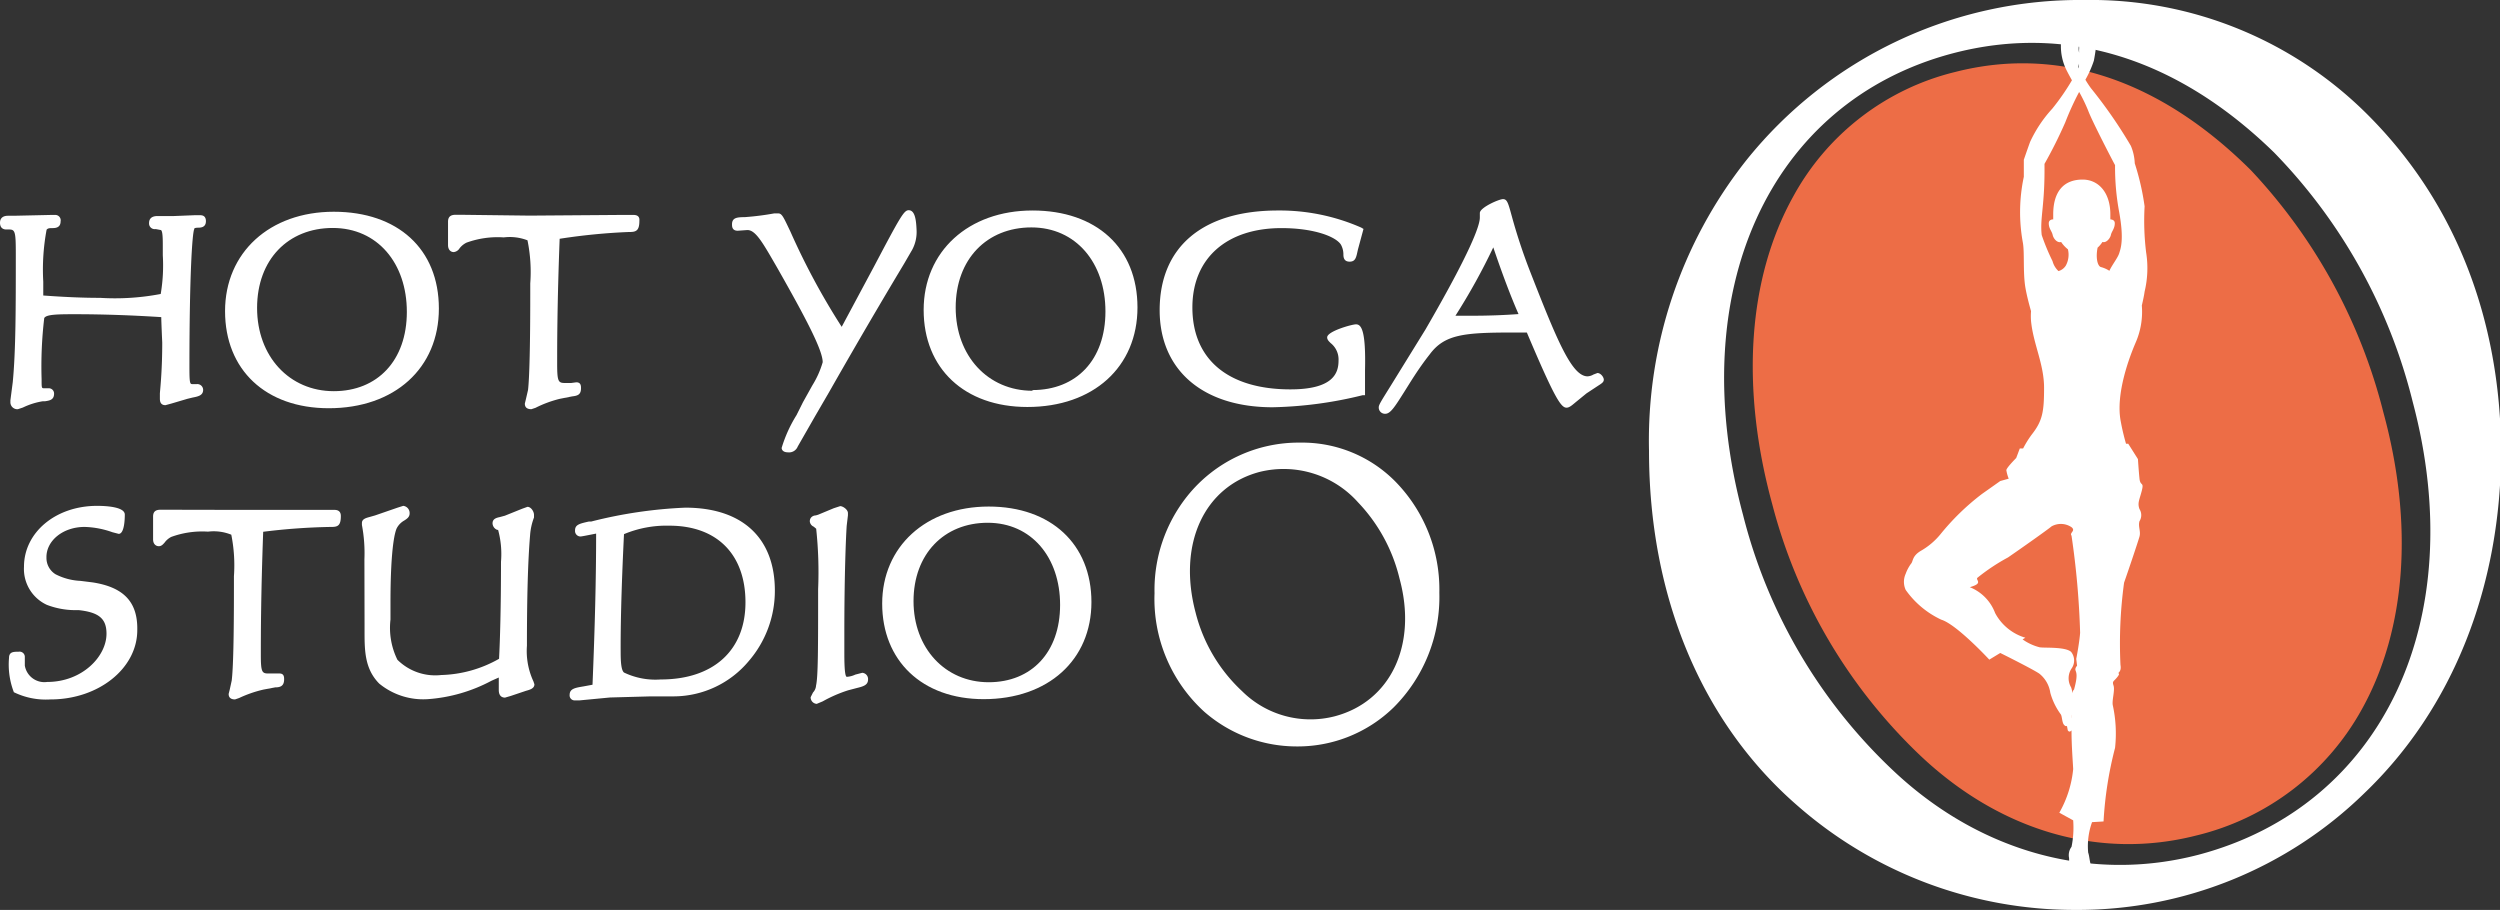
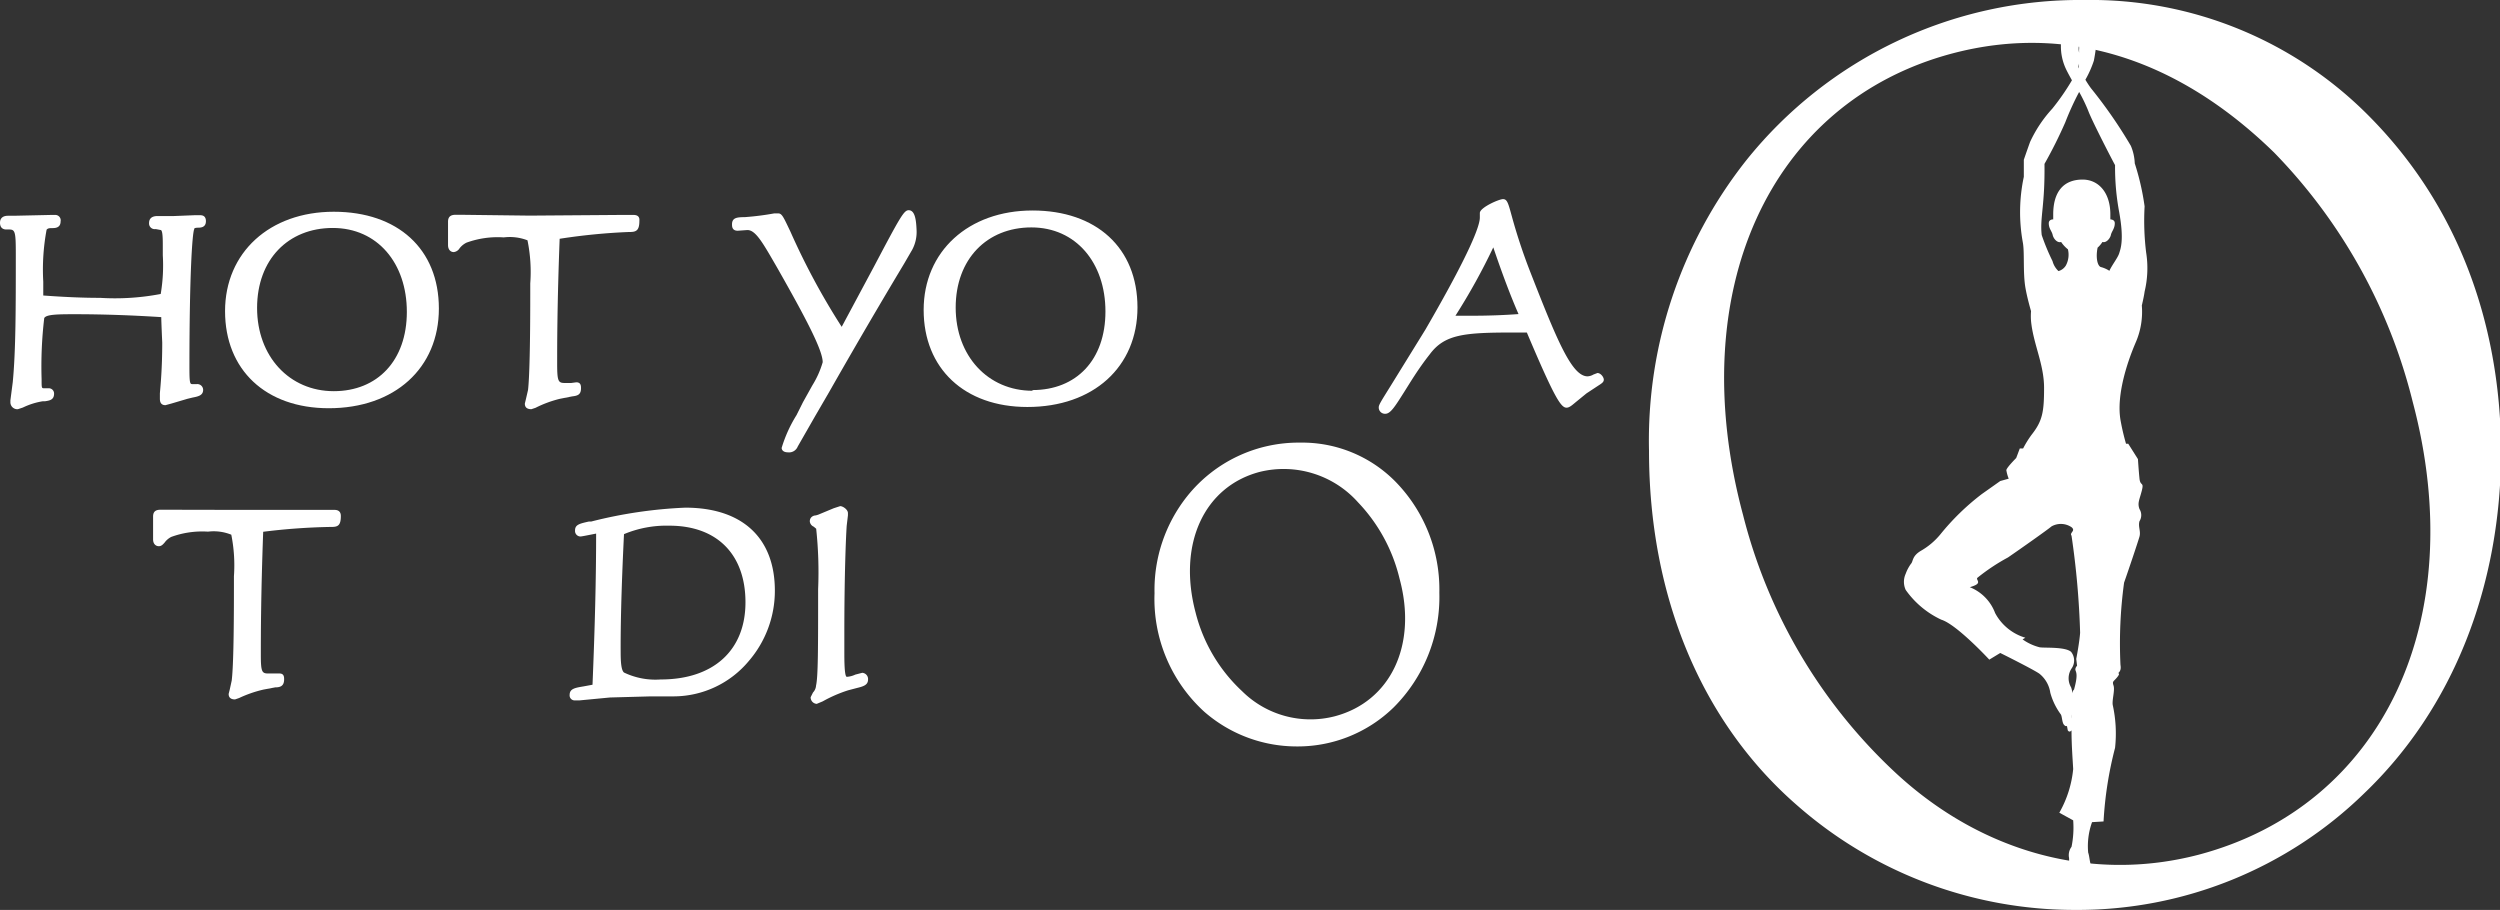
<svg xmlns="http://www.w3.org/2000/svg" viewBox="0 0 180.29 65.62">
  <rect x="0" y="0" width="180.29" height="65.62" fill="#333333" stroke="none" />
  <defs>
    <style>.cls-1{fill:#fff;}.cls-2{fill:#ed6d46;}</style>
  </defs>
  <g id="レイヤー_2" data-name="レイヤー 2">
    <g id="レイヤー_1-2" data-name="レイヤー 1">
      <path class="cls-1" d="M171,8.53A28.23,28.23,0,0,0,150.35,0a30.84,30.84,0,0,0-24.43,11.58,32.57,32.57,0,0,0-7,20.94c0,10.52,3.81,19.62,10.74,25.61a30.33,30.33,0,0,0,20,7.49,29.6,29.6,0,0,0,20.86-8.43c6.35-6.08,9.85-14.87,9.85-24.75C180.29,23,177.08,14.73,171,8.53ZM158.55,61.64c-7.65,2-15.62-.13-21.85-5.91a38.12,38.12,0,0,1-11-18.6C121.37,21,127.6,7.35,140.81,3.85,149,1.69,157,4.17,164,11a39.26,39.26,0,0,1,10,18C178.17,44.73,171.81,58.13,158.55,61.64Z" />
-       <path class="cls-2" d="M141,5.19h0a18.22,18.22,0,0,0-11.69,9c-3.27,5.9-3.8,13.77-1.5,22.18a38.31,38.31,0,0,0,10.55,18c5.77,5.53,13,7.67,20,5.89a18.62,18.62,0,0,0,12-9.17c3.17-5.74,3.71-13.32,1.52-21.35a39.58,39.58,0,0,0-9.55-17.46C155.77,5.75,148.42,3.29,141,5.19Z" />
      <path class="cls-1" d="M154.77,18.2a18.81,18.81,0,0,1-.11-3.32,18.05,18.05,0,0,0-.71-3.1,3.57,3.57,0,0,0-.28-1.26,33.84,33.84,0,0,0-2.88-4.16,7.27,7.27,0,0,1-.4-.61A7.5,7.5,0,0,0,151,4.38a12,12,0,0,0,.21-1.62,14.37,14.37,0,0,1-.75-1.68c-.08-.56-.12-.71-.24-.54a.72.72,0,0,0-.09.48s0,.27-.07.49.08.54.09.82c-.14-.24-.21-.16-.24,0,0-.11,0-.19-.09-.19s-.09,0-.11.07a3.82,3.82,0,0,0,.07-.69c-.06-.74-.23-.64-.23-.64s0-.34-.16-.36-.09.32-.09.32,0-.22-.14-.23-.08.06-.1.39c-.1-.09-.18-.14-.24.36a7.48,7.48,0,0,1-.07,1A3.85,3.85,0,0,0,149,5c.08.17.23.45.42.79A16.74,16.74,0,0,1,148,7.84a9.29,9.29,0,0,0-1.6,2.4c-.2.55-.45,1.28-.45,1.28s0,.89,0,1.23a12.19,12.19,0,0,0-.08,4.69c.15.73,0,2.2.2,3.34.11.61.27,1.2.4,1.66a4.49,4.49,0,0,0,0,.71c.16,1.66.94,3.1.94,4.82s-.11,2.38-.89,3.37a7.14,7.14,0,0,0-.62,1h-.24l-.26.69s-.71.71-.71.88a2.83,2.83,0,0,0,.17.61l-.61.17s0,0-1.33.94a17.42,17.42,0,0,0-3,2.92,5.08,5.08,0,0,1-1.39,1.17c-.66.39-.55.77-.72.94a2.92,2.92,0,0,0-.38.72,1.4,1.4,0,0,0,0,1.16A6.51,6.51,0,0,0,140,44.69c1.11.34,3.46,2.88,3.46,2.88l.79-.48c.69.34,2.54,1.28,2.83,1.5a2.16,2.16,0,0,1,.78,1.37,4.76,4.76,0,0,0,.75,1.55c.1.12.09.58.23.75s.22.09.22.09.06.32.06.32.11.2.27,0c0,1.1.09,2.19.12,2.79a7.9,7.9,0,0,1-1,3.15l1,.55a6.91,6.91,0,0,1-.12,1.91,1,1,0,0,0-.18.79c.07.74-.37,1.2-.46,1.72a1.26,1.26,0,0,0,.28,1.2.52.52,0,0,0,.67.26l-.06-.31s.11.37.34.37.3-.31.31-.44c0,.1,0,.3.22.3s.36-.4.36-.4-.08.31.13.31.3-.27.3-.27,0,.21.26,0c.58-.51-.51-1.21-.71-1.94s-.15-.84-.26-1.18a5.14,5.14,0,0,1,.28-2.19l.83-.05a26.8,26.8,0,0,1,.83-5.31,9.57,9.57,0,0,0-.17-3.1c-.05-.39.17-1.06.06-1.39s0-.27.27-.61,0-.22.11-.33.17-.27.12-.55a32.42,32.42,0,0,1,.26-5.93c.33-.94,1-2.93,1.11-3.32s-.11-.72,0-1.11a.82.82,0,0,0,0-.88c-.16-.44,0-.66.17-1.33s-.11-.28-.17-.88-.11-1.39-.11-1.39L153.48,32h-.16a16.16,16.16,0,0,1-.38-1.61c-.39-2,.65-4.69,1.06-5.65a5.55,5.55,0,0,0,.46-2.71c.09-.38.17-.76.2-1A7.24,7.24,0,0,0,154.77,18.2Zm-5.39,33.33v.28A1.31,1.31,0,0,1,149.38,51.53Zm.08-1.55a2.24,2.24,0,0,0-.1-.41,1.28,1.28,0,0,1,.06-1.4,1,1,0,0,0-.06-1.16c-.43-.38-1.92-.27-2.27-.33a3.7,3.7,0,0,1-1.23-.57l.2-.12a3.64,3.64,0,0,1-2.18-1.78,3.22,3.22,0,0,0-1.79-1.85c-.17,0,.35-.09.51-.26s-.1-.32,0-.43a14.27,14.27,0,0,1,2.21-1.47c.89-.61,2.86-2,3.14-2.24a1.37,1.37,0,0,1,1.44.06c.33.27-.17.39,0,.61a59.59,59.59,0,0,1,.62,7c-.05.72-.28,1.89-.28,1.89l.06.49s-.17.17-.11.34.17.38-.11,1.38C149.5,49.78,149.48,49.87,149.46,50Zm.48-46.75c0,.17,0,.29,0,.29a1.51,1.51,0,0,0,0,.28v0A1.06,1.06,0,0,1,149.94,3.23Zm-.08,1.65a1.8,1.8,0,0,0,.07-.29l0,.19-.07.15Zm-2.42,6.94a32.83,32.83,0,0,0,1.5-3,20.39,20.39,0,0,1,1-2.19A11.83,11.83,0,0,1,150.6,8c.25.68,1.62,3.34,1.93,3.91a17.61,17.61,0,0,0,.3,3.4c.36,2,.1,2.62,0,2.95s-.52.85-.71,1.27a2.05,2.05,0,0,0-.61-.27c-.24-.07-.39-.65-.24-1.4a2,2,0,0,0,.35-.41c.27.09.56-.26.61-.51s.28-.45.28-.84c0-.21-.17-.27-.32-.28,0-.12,0-.24,0-.36,0-1.58-.86-2.51-2-2.51-1.42,0-2.12.93-2.12,2.51,0,.12,0,.24,0,.36-.15,0-.32.07-.32.28,0,.39.22.56.28.84s.34.6.61.51a2.27,2.27,0,0,0,.49.53,1.64,1.64,0,0,1-.15,1.17.92.92,0,0,1-.53.4,1.5,1.5,0,0,1-.43-.72,15.35,15.35,0,0,1-.78-1.88C147.1,15.7,147.48,14.82,147.44,11.82Z" />
      <path class="cls-1" d="M100.67,34.77a9.44,9.44,0,0,0-6.9-2.85,10.28,10.28,0,0,0-8.15,3.86,10.85,10.85,0,0,0-2.36,7,11,11,0,0,0,3.59,8.55,10.13,10.13,0,0,0,6.66,2.5,9.91,9.91,0,0,0,7-2.82,11.25,11.25,0,0,0,3.29-8.26A11.12,11.12,0,0,0,100.67,34.77ZM96.24,51.66a7,7,0,0,1-6.66-1.81,11.61,11.61,0,0,1-3.36-5.68c-1.3-4.91.6-9.08,4.63-10.14a7.19,7.19,0,0,1,7.08,2.19,12,12,0,0,1,3,5.51C102.23,46.51,100.29,50.6,96.24,51.66Z" />
      <path class="cls-1" d="M14.26,16.42c.19,0,.59,0,.59-.47s-.37-.43-.5-.43l-.32,0-1.49.06-1.18,0c-.5,0-.61.27-.61.5a.41.41,0,0,0,.48.44l.37.07c.14.05.14.69.14,1.16v.66a12.29,12.29,0,0,1-.15,2.79,17.47,17.47,0,0,1-4.37.28c-1.28,0-2.6-.06-4.1-.17,0-.3,0-1,0-1a15.6,15.6,0,0,1,.24-3.74c.08-.11.21-.12.4-.12s.61,0,.61-.48A.39.39,0,0,0,4,15.5H3.72L1,15.56H.58c-.5,0-.58.31-.58.5,0,.42.28.49.45.49l.2,0c.44,0,.49.15.49,1.75,0,3.87,0,7-.22,9.26L.75,28.87l0,.16a.5.5,0,0,0,.54.48l.36-.12a5.13,5.13,0,0,1,1.42-.45l.16,0c.34-.05.67-.1.67-.55A.38.38,0,0,0,3.54,28l-.35,0C3,28,3,28,3,27.34a29.57,29.57,0,0,1,.19-4.4c.14-.26.91-.28,2.16-.28,2.14,0,4.25.08,6.28.21,0,.33.07,1.84.07,1.84,0,1.87-.12,3.07-.17,3.65l0,.37c0,.14,0,.49.4.49l.44-.12,1.15-.34.37-.09c.42-.08.76-.16.76-.56a.42.42,0,0,0-.45-.41l-.24,0-.11,0c-.15,0-.19-.12-.19-1.18,0-6.76.21-9.75.35-10C14,16.45,14.08,16.43,14.26,16.42Z" />
      <path class="cls-1" d="M24.07,15.27c-4.62,0-7.84,2.94-7.84,7.17s2.93,7,7.48,7c4.75,0,7.94-2.89,7.94-7.19S28.68,15.27,24.07,15.27Zm0,12.94c-3.2,0-5.53-2.51-5.53-6s2.24-5.77,5.46-5.77,5.34,2.54,5.34,6.05S27.22,28.21,24.07,28.21Z" />
      <path class="cls-1" d="M45.65,15.5h-.83l-6.62.05-4.91-.06h-.44c-.37,0-.54.16-.54.5v.65l0,.67v.36c0,.35.2.51.41.51a.57.57,0,0,0,.42-.27,1.44,1.44,0,0,1,.5-.41,6.57,6.57,0,0,1,2.69-.38,3.55,3.55,0,0,1,1.71.21,11.35,11.35,0,0,1,.2,3.11v.82c0,3.65-.06,6-.16,6.86l-.15.65-.08.33c0,.1,0,.41.47.41l.3-.1a8.14,8.14,0,0,1,1.76-.65l.86-.17c.37-.05.66-.09.66-.59,0-.16,0-.43-.34-.43l-.37.05-.43,0c-.5,0-.58-.09-.58-1.4s0-4.29.18-9a44,44,0,0,1,5-.49h.07c.48,0,.68-.14.68-.81C46.15,15.5,45.79,15.5,45.65,15.5Z" />
      <path class="cls-1" d="M65.53,15.16c-.34,0-.6.46-2.5,4.06L60.7,23.57A50.72,50.72,0,0,1,57,16.7c-.48-1-.6-1.31-.87-1.31l-.3,0a20,20,0,0,1-2.13.27c-.57,0-.91.05-.91.52,0,.14,0,.46.41.46l.7-.05c.58,0,1.08.87,2,2.46l.15.26c2.08,3.66,3.28,5.95,3.28,6.81a6.63,6.63,0,0,1-.74,1.66L57.91,29l-.47.94a9.73,9.73,0,0,0-1.07,2.36c0,.15.12.32.45.32a.67.67,0,0,0,.71-.42L58.79,30l1-1.72c2.71-4.76,4.54-7.81,5.42-9.28l.58-1a2.72,2.72,0,0,0,.31-1.41C66.07,15.91,66,15.16,65.53,15.16Z" />
      <path class="cls-1" d="M74.46,15.18c-4.62,0-7.85,2.95-7.85,7.17s2.94,7,7.48,7c4.75,0,7.94-2.88,7.94-7.18S79.06,15.18,74.46,15.18Zm0,13c-3.21,0-5.54-2.51-5.54-6s2.25-5.78,5.46-5.78,5.34,2.55,5.34,6.06S77.61,28.13,74.46,28.13Z" />
-       <path class="cls-1" d="M97.79,23.39c-.3,0-2.08.5-2.08.94,0,.17.12.28.25.41A1.51,1.51,0,0,1,96.53,26c0,.89-.36,2.08-3.47,2.08-4.49,0-7.07-2.16-7.07-5.91,0-3.53,2.46-5.72,6.43-5.72,2.31,0,3.9.6,4.28,1.19a1.46,1.46,0,0,1,.18.66c0,.2,0,.57.45.57s.48-.35.6-.88l.4-1.48-.17-.1a14.61,14.61,0,0,0-6-1.23c-5.42,0-8.53,2.62-8.53,7.19,0,4.32,3.12,7,8.14,7a29.16,29.16,0,0,0,6.5-.87l.17,0,0-1.79C98.51,23.78,98.16,23.39,97.79,23.39Z" />
      <path class="cls-1" d="M115.2,26.9l-.29.11a.9.9,0,0,1-.42.13c-1.13,0-2.19-2.56-4.11-7.47A40.4,40.4,0,0,1,109,15.5c-.24-.88-.32-1.14-.61-1.14s-1.67.61-1.67,1l0,.14,0,.19c0,.59-.68,2.48-3.92,8.07l-2.47,4c-.72,1.16-.9,1.43-.9,1.61a.45.45,0,0,0,.47.47c.37,0,.68-.49,1.35-1.55.44-.69,1-1.65,1.86-2.74,1.07-1.44,2.48-1.57,6-1.57l1,0c2,4.73,2.46,5.42,2.86,5.42.2,0,.37-.15.68-.41l.76-.62.82-.54c.28-.18.43-.27.43-.45S115.44,26.9,115.2,26.9Zm-7.51-9.06c.81,2.39,1.42,3.9,1.82,4.81-1.09.08-2.21.12-3.44.12l-1.11,0A45.16,45.16,0,0,0,107.69,17.84Z" />
-       <path class="cls-1" d="M6.68,42l-.88-.11A4.34,4.34,0,0,1,4,41.41a1.38,1.38,0,0,1-.65-1.19C3.32,39,4.54,38,6.1,38a6.41,6.41,0,0,1,2,.38l.46.12c.41,0,.44-1.06.44-1.39,0-.57-1.4-.63-2-.63-3,0-5.27,1.93-5.27,4.39a2.85,2.85,0,0,0,1.65,2.75A5.77,5.77,0,0,0,5.32,44l.36,0c1.46.16,2,.62,2,1.7,0,1.65-1.76,3.48-4.28,3.48A1.43,1.43,0,0,1,1.79,48s0-.34,0-.34V47.4A.38.38,0,0,0,1.34,47c-.36,0-.69,0-.69.45A5.54,5.54,0,0,0,1,49.92a5.26,5.26,0,0,0,2.64.52c3.46,0,6.26-2.23,6.26-5C9.94,43.43,8.94,42.35,6.68,42Z" />
      <path class="cls-1" d="M24.09,36.77h-.81l-6.48,0L12,36.76h-.43c-.36,0-.53.15-.53.49v.64l0,.65v.36c0,.34.21.49.41.49s.3-.13.42-.26a1.35,1.35,0,0,1,.48-.41A6.52,6.52,0,0,1,15,38.34a3.39,3.39,0,0,1,1.68.22,11.26,11.26,0,0,1,.19,3v.81c0,3.57-.05,5.83-.16,6.71l-.14.64-.08.32c0,.09,0,.4.46.4l.29-.1A8.74,8.74,0,0,1,19,49.73l.85-.16c.36,0,.64-.09.64-.58,0-.15,0-.42-.33-.42l-.36,0-.43,0c-.48,0-.56-.09-.56-1.37s0-4.19.17-8.85A44.86,44.86,0,0,1,23.85,38h.07c.47,0,.66-.13.66-.79C24.58,36.77,24.22,36.77,24.09,36.77Z" />
-       <path class="cls-1" d="M38.51,37.32l0-.19c0-.25-.22-.58-.47-.58l-.39.14-1.24.5-.37.1c-.23.05-.52.12-.52.45a.53.53,0,0,0,.33.47l.07,0a6.62,6.62,0,0,1,.21,2.3c0,3.35-.07,5.65-.14,7a8.88,8.88,0,0,1-4.17,1.17,3.87,3.87,0,0,1-3.16-1.1,5.2,5.2,0,0,1-.5-2.9V43.49c0-4.17.35-5.2.46-5.41a1.37,1.37,0,0,1,.53-.54c.19-.12.39-.25.39-.51a.52.52,0,0,0-.46-.55l-.41.13-1.62.56-.35.1c-.29.08-.6.15-.6.45l0,.14a10.92,10.92,0,0,1,.18,2.48L26.29,45v.48c0,1.41,0,2.75,1.06,3.82a5,5,0,0,0,3.51,1.12,11.46,11.46,0,0,0,4.59-1.33l.52-.23,0,.69v.21c0,.48.28.55.45.55l.41-.12,1.1-.37c.29-.08.61-.17.61-.47l-.07-.21A5.19,5.19,0,0,1,38,46.57c0-3.48.07-6.11.23-8A4.44,4.44,0,0,1,38.51,37.32Z" />
      <path class="cls-1" d="M49.42,36.61a32.91,32.91,0,0,0-6.78,1l-.17,0c-.66.15-1,.22-1,.64a.4.4,0,0,0,.38.44c.09,0,.38-.06,1.14-.21,0,3.28-.09,6.76-.26,10.9l-.65.12c-.59.1-1,.16-1,.61a.36.36,0,0,0,.35.4l.36,0,2.2-.21,2.93-.08,1.66,0A7.08,7.08,0,0,0,54,47.67a7.75,7.75,0,0,0,1.88-5.07C55.88,38.79,53.53,36.61,49.42,36.61ZM45,38.52a7.94,7.94,0,0,1,3.27-.61c3.44,0,5.49,2.07,5.49,5.53S51.45,49,47.65,49A5.24,5.24,0,0,1,45,48.5c-.19-.16-.24-.7-.24-1.46C44.75,45.51,44.79,42.79,45,38.52Z" />
      <path class="cls-1" d="M62.18,48.52l-.5.13a1.67,1.67,0,0,1-.61.16c-.18,0-.18-1.21-.18-1.86V45.68c0-4.19.11-6.85.17-7.76l.09-.76V37c0-.25-.36-.5-.56-.5l-.46.15L59,37.12l-.17.05c-.16,0-.43.11-.43.43a.46.46,0,0,0,.28.38l.18.15A29.47,29.47,0,0,1,59,42.49c0,4.22,0,6.3-.15,6.95a.8.8,0,0,1-.22.5l-.17.34a.47.47,0,0,0,.44.48l.43-.18a9.84,9.84,0,0,1,1.84-.8l.61-.16c.44-.11.82-.2.82-.61A.45.45,0,0,0,62.18,48.52Z" />
-       <path class="cls-1" d="M71.3,36.53c-4.52,0-7.68,2.89-7.68,7s2.87,6.89,7.32,6.89c4.65,0,7.77-2.83,7.77-7S75.8,36.53,71.3,36.53Zm0,12.67c-3.14,0-5.42-2.46-5.42-5.85s2.2-5.65,5.35-5.65,5.22,2.49,5.22,5.92S74.38,49.2,71.3,49.2Z" />
    </g>
  </g>
</svg>